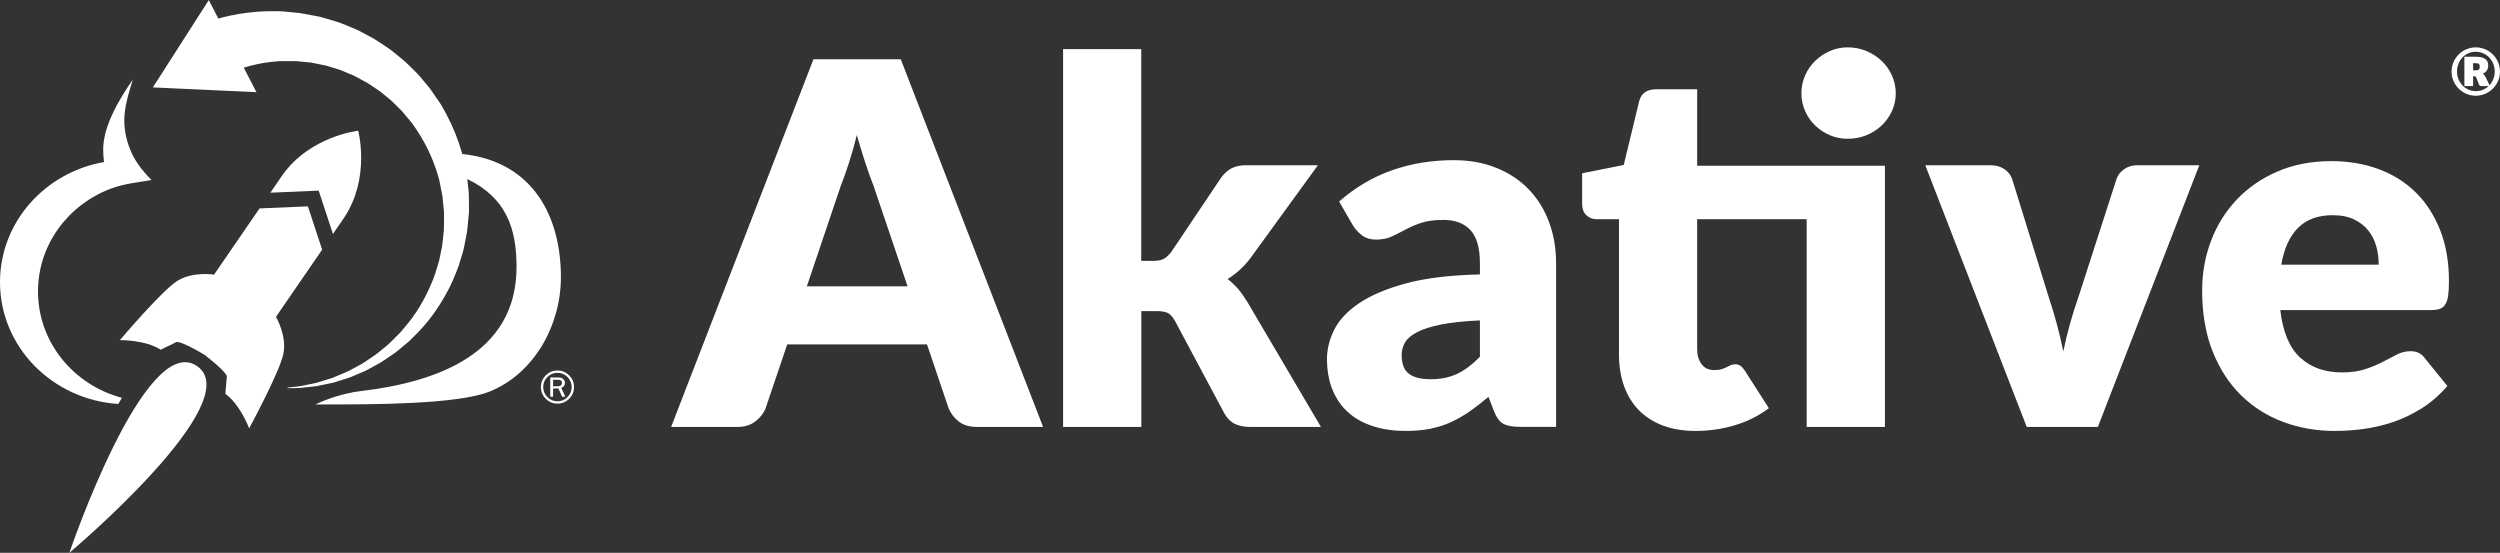
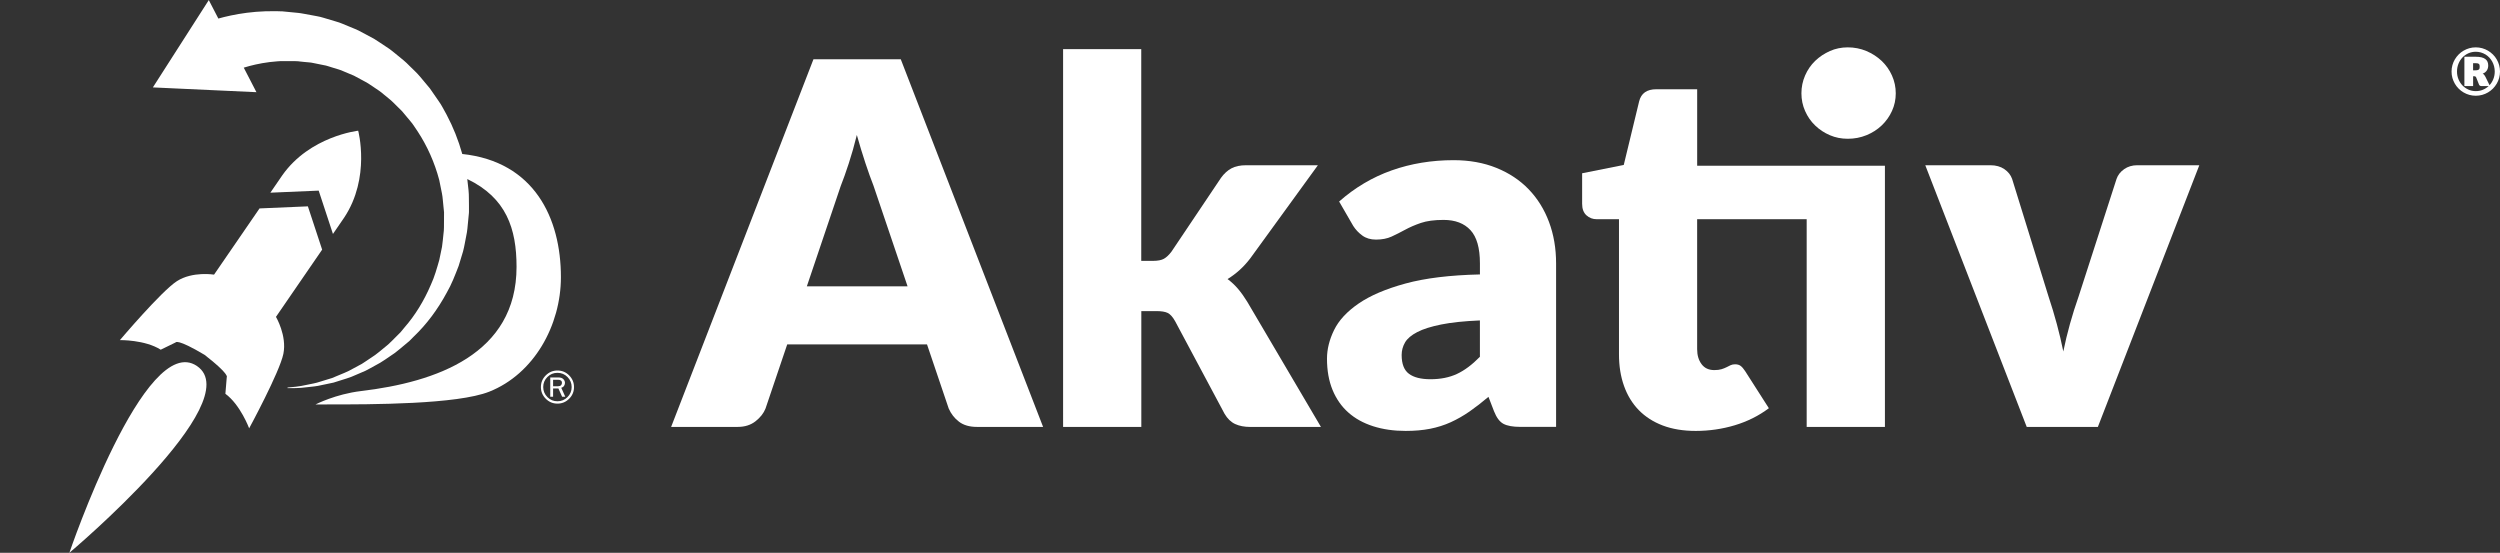
<svg xmlns="http://www.w3.org/2000/svg" id="Layer_1" viewBox="0 0 784.95 173.57">
  <rect x="0" y="0" width="784.95" height="173.57" fill="#333333" stroke="none" />
  <defs>
    <style>.cls-1{fill:#fff;}</style>
  </defs>
  <path class="cls-1" d="m61.85,114.93c-16.35-11.17-40.07,58.64-40.07,58.64,0,0,56.42-47.47,40.07-58.64Z" />
  <path class="cls-1" d="m101.15,78.39l-4.48-13.6-15.18.65-14.28,20.79s-6.74-1.11-11.65,2.04c-4.9,3.15-17.91,18.52-17.91,18.52,0,0,7.85-.14,12.82,3.01l4.69-2.29s.38-1.28,9.08,3.91c8,6.22,6.96,7.01,6.96,7.01l-.43,5.21c4.74,3.49,7.46,10.85,7.46,10.85,0,0,9.6-17.7,10.75-23.41,1.15-5.71-2.33-11.59-2.33-11.59l14.49-21.09Z" />
  <path class="cls-1" d="m112.46,41.04s-15.16,1.69-23.83,14.01l-3.74,5.45,15.17-.65,4.48,13.61,3.54-5.16c8.33-12.56,4.38-27.27,4.38-27.27Z" />
-   <path class="cls-1" d="m38.27,124.91c-15.19-4.05-26.34-17.47-26.34-33.41,0-14.65,9.43-27.15,22.74-32.23,4.2-1.6,8.62-2.01,12.91-2.74-3.16-3.21-5.72-6.48-7.19-10.84-2.64-7.82-1.03-13.08,1.32-20.73-4.25,6.16-9.31,14.53-9.31,21.99,0,1.32.1,2.63.25,3.92C14.08,54.15,0,69.78,0,88.59c0,20.29,16.39,36.89,37.14,38.25.38-.63.75-1.27,1.13-1.93Z" />
  <path class="cls-1" d="m145.13,48.3c-1.19-4.25-2.83-8.38-4.89-12.26-.83-1.42-1.51-2.94-2.48-4.26-.93-1.35-1.84-2.71-2.79-4.03-1.04-1.25-2.08-2.49-3.11-3.72-1.03-1.24-2.24-2.29-3.36-3.42-1.1-1.16-2.33-2.14-3.55-3.12-1.22-.98-2.39-2.01-3.71-2.82-1.28-.85-2.55-1.71-3.83-2.51-1.33-.71-2.65-1.41-3.95-2.11-1.28-.74-2.66-1.22-3.99-1.79-1.34-.52-2.62-1.16-3.98-1.51-1.34-.4-2.66-.8-3.95-1.18-1.27-.42-2.74-.59-4.07-.87-.68-.12-1.35-.25-2.02-.37-.65-.11-1.38-.26-1.88-.29-1.09-.1-2.16-.21-3.2-.31-.52-.05-1.03-.1-1.54-.15l-.19-.02h-.09s-.05-.01-.05-.01h-.45s-.43-.02-.43-.02l-.85-.02c-1.13-.02-2.23-.01-3.29.02-4.26.14-7.98.69-11,1.33-1.48.31-2.78.64-3.92.96l-3-5.8-8.78,13.71-8.78,13.71,16.26.75,16.26.75-3.98-7.7s.04-.01.06-.02c2.16-.67,4.86-1.33,8.03-1.73.79-.1,1.61-.18,2.46-.24l.64-.04.32-.02c.32,0-.27,0-.35-.01h.14s.19,0,.19,0c.51,0,1.03,0,1.55,0,1.05,0,2.12.01,3.22.02.6-.02.97.06,1.43.11.44.05.89.1,1.34.14.92.13,1.81.09,2.84.34,1.02.21,2.05.42,3.11.63,1.08.15,2.09.59,3.16.88,1.06.35,2.18.59,3.22,1.1,1.07.45,2.15.9,3.24,1.36,1.05.56,2.11,1.13,3.18,1.71,1.11.53,2.09,1.28,3.14,1.96,1.05.69,2.11,1.38,3.06,2.23.96.84,2.04,1.58,2.95,2.51.93.92,1.86,1.85,2.8,2.78.85,1.02,1.71,2.05,2.57,3.08.91,1.01,1.55,2.21,2.35,3.31,2.98,4.56,5.28,9.71,6.72,15.16l.84,4.15c.29,1.38.31,2.8.49,4.21l.11,1.06.05.53v.13c.02.06.03-.33.02-.13v.36s-.01,2.28-.01,2.28c-.02,1.5.04,3.09-.17,4.37-.17,1.35-.23,2.69-.46,4.06-.28,1.37-.57,2.74-.85,4.1-.77,2.66-1.5,5.34-2.66,7.81-2.13,5-4.94,9.59-8.28,13.4-.4.49-.81.98-1.2,1.46-.44.44-.88.88-1.32,1.32-.88.86-1.71,1.76-2.61,2.56-1.87,1.49-3.58,3.09-5.5,4.25-.93.61-1.83,1.26-2.74,1.82-.95.51-1.87,1.01-2.77,1.49-1.77,1.06-3.62,1.68-5.31,2.42-.42.18-.84.35-1.25.53-.42.13-.84.26-1.25.38-.82.25-1.62.5-2.38.73-1.51.53-2.97.74-4.27,1.02-2.58.61-4.67.72-6.09.86-.02.07-.03.13-.05.2.01,0,.02,0,.03,0,1.44-.02,3.56.07,6.23-.31,1.34-.16,2.84-.24,4.42-.64.8-.17,1.63-.34,2.49-.52.43-.09.87-.18,1.32-.28.44-.14.88-.28,1.33-.42,1.79-.6,3.77-1.08,5.69-2,.98-.42,1.99-.85,3.02-1.3,1-.5,2-1.08,3.03-1.64,2.12-1.05,4.07-2.55,6.19-3.96,1.02-.76,1.99-1.63,3.01-2.46.51-.42,1.02-.85,1.53-1.28.47-.48.95-.95,1.43-1.44,3.95-3.76,7.46-8.45,10.31-13.75,1.52-2.61,2.61-5.49,3.74-8.41.45-1.5.91-3,1.37-4.52.41-1.54.66-3.19.99-4.81.38-1.69.44-3.13.6-4.65l.22-2.27.03-.28v-.07s.02-.27.02-.27v-.15s0-.61,0-.61v-1.22c-.06-1.63.04-3.28-.14-4.91l-.39-3.49c12.28,5.91,15.47,15.59,15.47,27.57,0,27.43-25.22,36.19-48.83,39-7.99.95-14.28,4.2-14.28,4.2h3.57c14.17,0,40.85,0,50.96-4,14.06-5.57,22.51-20.82,22.51-35.98,0-18.5-8.36-36.26-31-38.66Z" />
  <path class="cls-1" d="m180.23,121.53c0,1.43-.51,2.66-1.53,3.67-1.02,1.02-2.24,1.53-3.67,1.53s-2.66-.51-3.67-1.53-1.53-2.24-1.53-3.67.51-2.65,1.53-3.67c1.02-1.02,2.24-1.53,3.67-1.53s2.66.51,3.67,1.53,1.53,2.25,1.53,3.67Zm-.74,0c0-1.23-.44-2.28-1.31-3.16s-1.93-1.31-3.16-1.31-2.28.44-3.15,1.31-1.31,1.93-1.31,3.15.44,2.28,1.31,3.16,1.92,1.31,3.16,1.31,2.28-.44,3.15-1.31,1.31-1.93,1.31-3.15Zm-2.01,3.03h-.99l-1.16-2.58h-1.67v2.58h-.89v-6.05h2.56c.69,0,1.21.18,1.55.53s.51.75.51,1.18c0,.32-.09.63-.28.92-.19.3-.48.5-.88.63l1.25,2.79Zm-3.82-3.29h1.57c.41,0,.72-.1.92-.31.2-.2.3-.46.3-.76s-.11-.55-.32-.71c-.21-.16-.48-.24-.8-.24h-1.67v2.01Z" />
  <path class="cls-1" d="m327.51,134.04h-20.76c-2.33,0-4.2-.54-5.63-1.62-1.43-1.08-2.51-2.47-3.25-4.16l-6.81-20.13h-43.89l-6.81,20.13c-.58,1.48-1.62,2.81-3.13,4-1.51,1.19-3.37,1.78-5.59,1.78h-20.92l44.69-115.44h27.41l44.69,115.44Zm-42.55-44.13l-10.7-31.61c-.79-2.01-1.64-4.37-2.54-7.09-.9-2.72-1.8-5.66-2.69-8.83-.79,3.22-1.64,6.21-2.54,8.95-.9,2.75-1.74,5.12-2.54,7.13l-10.62,31.45h31.61Z" />
  <path class="cls-1" d="m358.33,15.43v66.48h3.64c1.53,0,2.69-.22,3.49-.67.79-.45,1.58-1.2,2.38-2.26l15.53-23.14c.95-1.32,2.03-2.31,3.25-2.97,1.21-.66,2.77-.99,4.67-.99h22.5l-21.23,29.24c-2.01,2.64-4.38,4.81-7.13,6.5,1.21.9,2.32,1.94,3.33,3.13,1,1.19,1.95,2.52,2.85,4l23.14,39.3h-22.18c-1.85,0-3.43-.3-4.75-.91-1.32-.61-2.43-1.68-3.33-3.21l-15.53-29.08c-.74-1.32-1.51-2.18-2.3-2.58-.79-.39-1.98-.59-3.56-.59h-4.75v36.37h-24.56V15.43h24.56Z" />
  <path class="cls-1" d="m420.44,63.29c4.96-4.38,10.47-7.65,16.52-9.79,6.05-2.14,12.53-3.21,19.45-3.21,4.97,0,9.44.81,13.43,2.42,3.99,1.61,7.37,3.86,10.14,6.73,2.77,2.88,4.9,6.3,6.38,10.26,1.48,3.96,2.22,8.29,2.22,12.99v51.34h-11.25c-2.33,0-4.08-.32-5.27-.95-1.19-.63-2.18-1.95-2.97-3.96l-1.74-4.52c-2.06,1.74-4.04,3.28-5.94,4.6-1.9,1.32-3.87,2.44-5.9,3.37-2.03.92-4.2,1.61-6.5,2.06-2.3.45-4.85.67-7.65.67-3.75,0-7.16-.49-10.22-1.47-3.06-.98-5.67-2.42-7.8-4.32-2.14-1.9-3.79-4.27-4.95-7.09-1.16-2.83-1.74-6.09-1.74-9.79,0-2.96.74-5.96,2.22-8.99,1.48-3.04,4.04-5.81,7.69-8.32,3.64-2.51,8.56-4.61,14.74-6.3,6.18-1.69,13.97-2.64,23.37-2.85v-3.49c0-4.81-.99-8.28-2.97-10.42-1.98-2.14-4.79-3.21-8.44-3.21-2.91,0-5.28.32-7.13.95s-3.5,1.35-4.95,2.14-2.87,1.51-4.24,2.14c-1.37.63-3.01.95-4.91.95-1.69,0-3.12-.42-4.28-1.27-1.16-.84-2.11-1.85-2.85-3.01l-4.44-7.68Zm44.21,37.32c-4.91.21-8.95.63-12.12,1.27s-5.68,1.42-7.53,2.38-3.13,2.03-3.84,3.25-1.07,2.53-1.07,3.96c0,2.8.77,4.77,2.3,5.9,1.53,1.14,3.78,1.7,6.74,1.7,3.17,0,5.94-.55,8.32-1.66,2.38-1.11,4.78-2.9,7.21-5.39v-11.41Z" />
  <path class="cls-1" d="m591.82,134.04h-24.56v-65.21h-34.39v40.8c0,1.9.46,3.47,1.39,4.71.92,1.24,2.26,1.86,4,1.86.9,0,1.65-.09,2.26-.28s1.14-.4,1.59-.63.87-.45,1.27-.63c.4-.18.86-.28,1.39-.28.74,0,1.33.17,1.78.52s.91.89,1.39,1.62l7.45,11.65c-3.17,2.38-6.73,4.16-10.69,5.35-3.96,1.19-8.06,1.78-12.28,1.78-3.91,0-7.36-.57-10.34-1.7-2.98-1.13-5.49-2.75-7.53-4.83-2.03-2.09-3.58-4.61-4.63-7.57-1.06-2.96-1.59-6.26-1.59-9.9v-42.47h-6.97c-1.27,0-2.35-.41-3.25-1.23-.9-.82-1.35-2.02-1.35-3.61v-9.59l13.07-2.61,4.83-19.97c.63-2.54,2.43-3.8,5.39-3.8h12.83v24.01h58.95v82.01Zm3.41-104.74c0,1.96-.39,3.8-1.19,5.55s-1.88,3.26-3.25,4.56c-1.37,1.3-2.97,2.31-4.79,3.05-1.82.74-3.76,1.11-5.82,1.11s-3.88-.37-5.62-1.11c-1.74-.74-3.29-1.76-4.63-3.05-1.35-1.29-2.4-2.81-3.17-4.56s-1.15-3.59-1.15-5.55.38-3.81,1.15-5.59c.77-1.77,1.82-3.3,3.17-4.6,1.35-1.29,2.89-2.32,4.63-3.09,1.74-.77,3.62-1.15,5.62-1.15s4,.38,5.82,1.15c1.82.77,3.42,1.8,4.79,3.09,1.37,1.3,2.46,2.83,3.25,4.6.79,1.77,1.19,3.63,1.19,5.59Z" />
  <path class="cls-1" d="m690.54,51.88l-31.85,82.16h-22.34l-31.85-82.16h20.44c1.74,0,3.21.41,4.4,1.23s1.99,1.84,2.42,3.05l11.41,36.84c1,3.01,1.89,5.94,2.65,8.79.77,2.85,1.44,5.7,2.02,8.56,1.16-5.7,2.77-11.49,4.83-17.35l11.89-36.84c.42-1.21,1.21-2.23,2.38-3.05s2.54-1.23,4.12-1.23h19.49Z" />
-   <path class="cls-1" d="m715.97,97.36c.79,6.87,2.88,11.84,6.26,14.94,3.38,3.09,7.74,4.63,13.07,4.63,2.85,0,5.31-.34,7.37-1.03,2.06-.69,3.9-1.45,5.51-2.3,1.61-.84,3.09-1.61,4.44-2.3s2.76-1.03,4.24-1.03c1.95,0,3.43.71,4.44,2.14l7.13,8.79c-2.54,2.9-5.27,5.27-8.2,7.09-2.93,1.82-5.94,3.25-9.03,4.28-3.09,1.03-6.18,1.74-9.27,2.14-3.09.4-6.04.59-8.83.59-5.76,0-11.16-.94-16.2-2.81-5.04-1.88-9.45-4.66-13.23-8.36-3.78-3.7-6.76-8.29-8.95-13.79-2.19-5.49-3.29-11.89-3.29-19.17,0-5.49.94-10.7,2.81-15.61,1.87-4.91,4.57-9.22,8.08-12.92,3.51-3.7,7.77-6.63,12.76-8.8,4.99-2.16,10.63-3.25,16.91-3.25,5.44,0,10.42.85,14.94,2.54,4.52,1.69,8.4,4.15,11.65,7.37,3.25,3.22,5.78,7.17,7.61,11.84,1.82,4.67,2.73,9.97,2.73,15.89,0,1.85-.08,3.36-.24,4.52s-.45,2.09-.87,2.77c-.42.69-.99,1.16-1.7,1.43-.71.26-1.62.4-2.73.4h-47.38Zm30.9-14.26c0-1.95-.25-3.86-.75-5.7-.5-1.85-1.32-3.5-2.46-4.95-1.14-1.45-2.63-2.63-4.48-3.53-1.85-.9-4.1-1.35-6.74-1.35-4.65,0-8.29,1.33-10.93,4-2.64,2.67-4.38,6.51-5.23,11.53h30.58Z" />
  <path class="cls-1" d="m777.34,14.87c.7,0,1.38.09,2.02.27.65.18,1.26.44,1.82.77.56.33,1.07.73,1.54,1.19.47.46.87.97,1.19,1.54.33.56.59,1.16.77,1.81.18.65.27,1.32.27,2.02s-.09,1.36-.27,2.01c-.18.65-.44,1.25-.77,1.81-.33.56-.73,1.07-1.19,1.54-.47.46-.98.86-1.54,1.19-.56.33-1.17.59-1.82.77-.65.18-1.33.27-2.02.27s-1.37-.09-2.02-.27c-.64-.18-1.25-.44-1.81-.77-.57-.33-1.08-.73-1.54-1.19s-.86-.97-1.19-1.54-.58-1.16-.77-1.81c-.18-.64-.27-1.31-.27-2.01s.09-1.37.27-2.02c.18-.65.44-1.25.77-1.81s.73-1.07,1.19-1.54.97-.86,1.54-1.19c.56-.33,1.17-.59,1.81-.77.64-.18,1.32-.27,2.02-.27Zm4.32,11.88c.51-.55.91-1.19,1.2-1.92.29-.73.44-1.52.44-2.37,0-.58-.07-1.13-.21-1.66-.14-.53-.34-1.03-.59-1.48-.25-.46-.56-.88-.92-1.26s-.76-.7-1.2-.97c-.44-.26-.92-.47-1.43-.62s-1.04-.22-1.6-.22c-.83,0-1.6.16-2.32.48-.72.32-1.34.76-1.87,1.32-.53.56-.95,1.22-1.25,1.97-.3.75-.46,1.56-.46,2.43s.15,1.67.46,2.42c.3.75.72,1.4,1.25,1.95.53.55,1.16.99,1.87,1.31.72.32,1.49.48,2.32.48s1.52-.14,2.21-.42c.68-.28,1.29-.67,1.82-1.16h-2.21c-.37,0-.63-.13-.78-.4l-.94-2.36c-.07-.12-.15-.2-.24-.25-.09-.05-.21-.08-.37-.08h-.33v3.08h-2.74v-9.2h3.59c.68,0,1.27.06,1.76.18.49.12.9.3,1.21.53.32.23.55.52.7.86.15.34.22.73.22,1.16,0,.29-.03.56-.1.82s-.17.5-.31.72-.32.42-.54.6c-.22.18-.49.32-.79.44.2.09.36.23.49.39.13.17.26.36.37.58l1.28,2.62Zm-4.5-4.67c.33,0,.58-.03.77-.08.19-.05.33-.12.42-.22s.15-.22.18-.36c.02-.15.04-.31.04-.49s-.01-.33-.04-.46c-.02-.13-.08-.25-.16-.34s-.2-.16-.36-.21-.38-.07-.65-.07h-.86v2.24h.65Z" />
</svg>